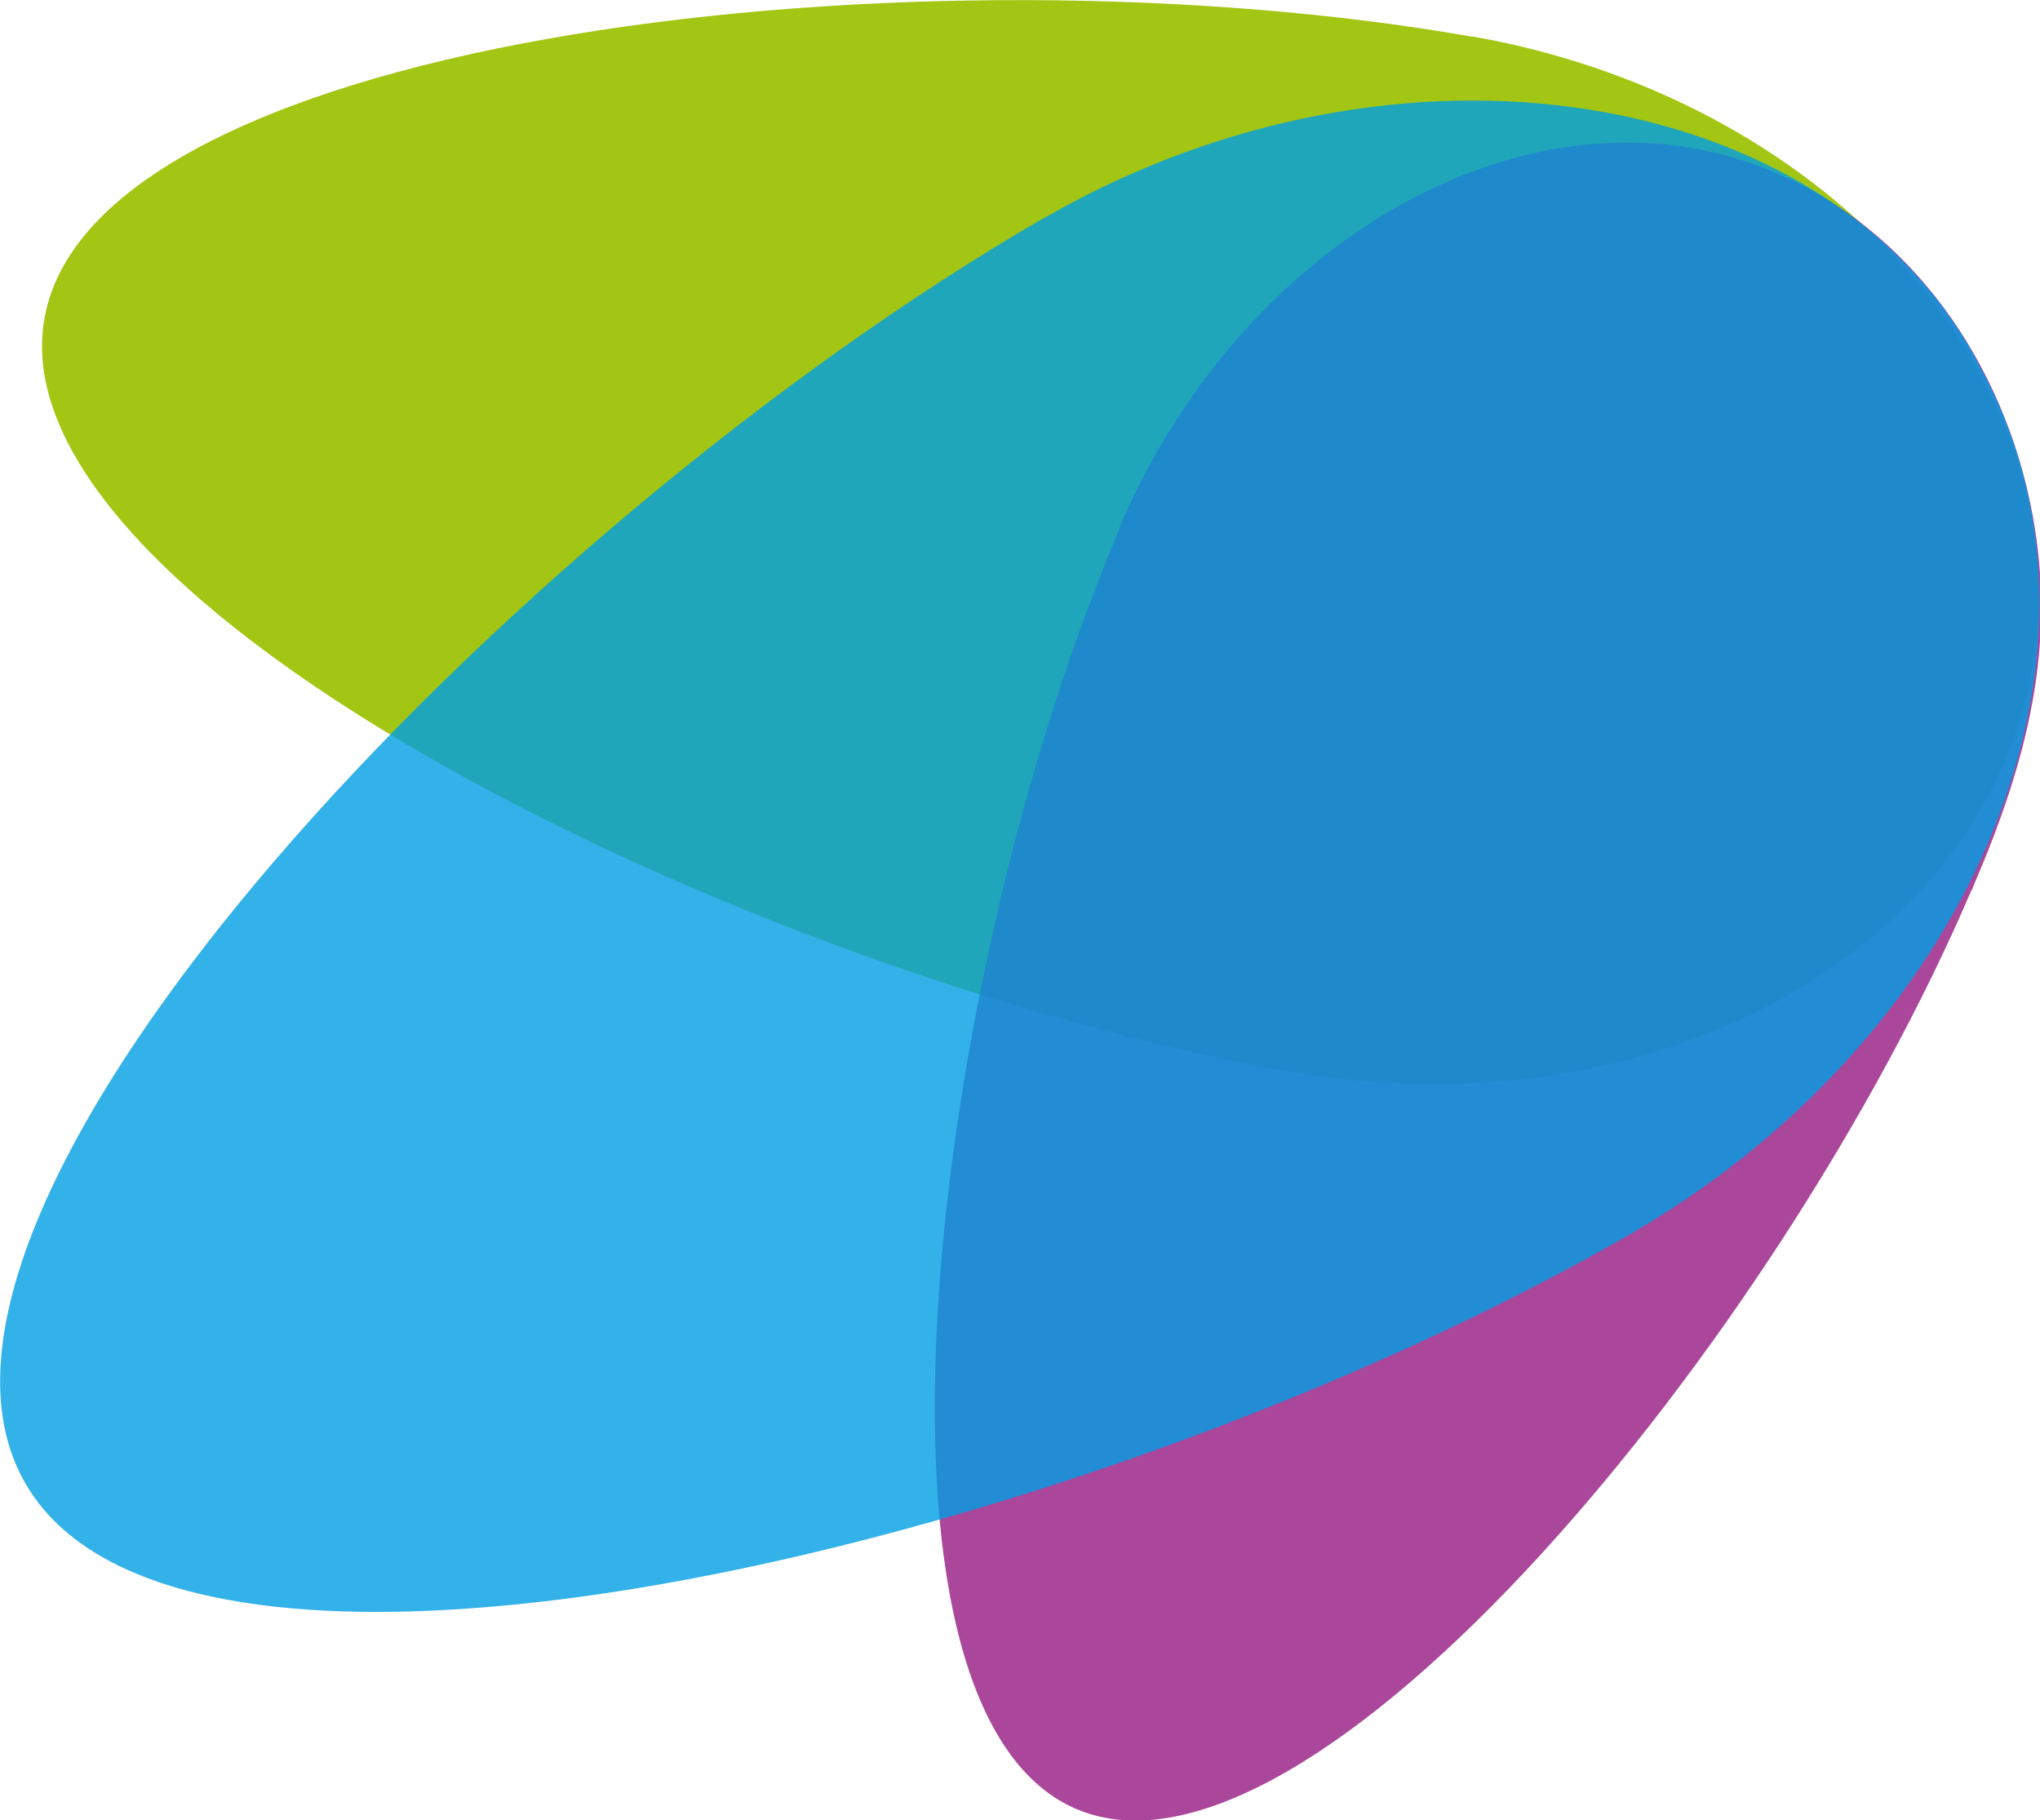
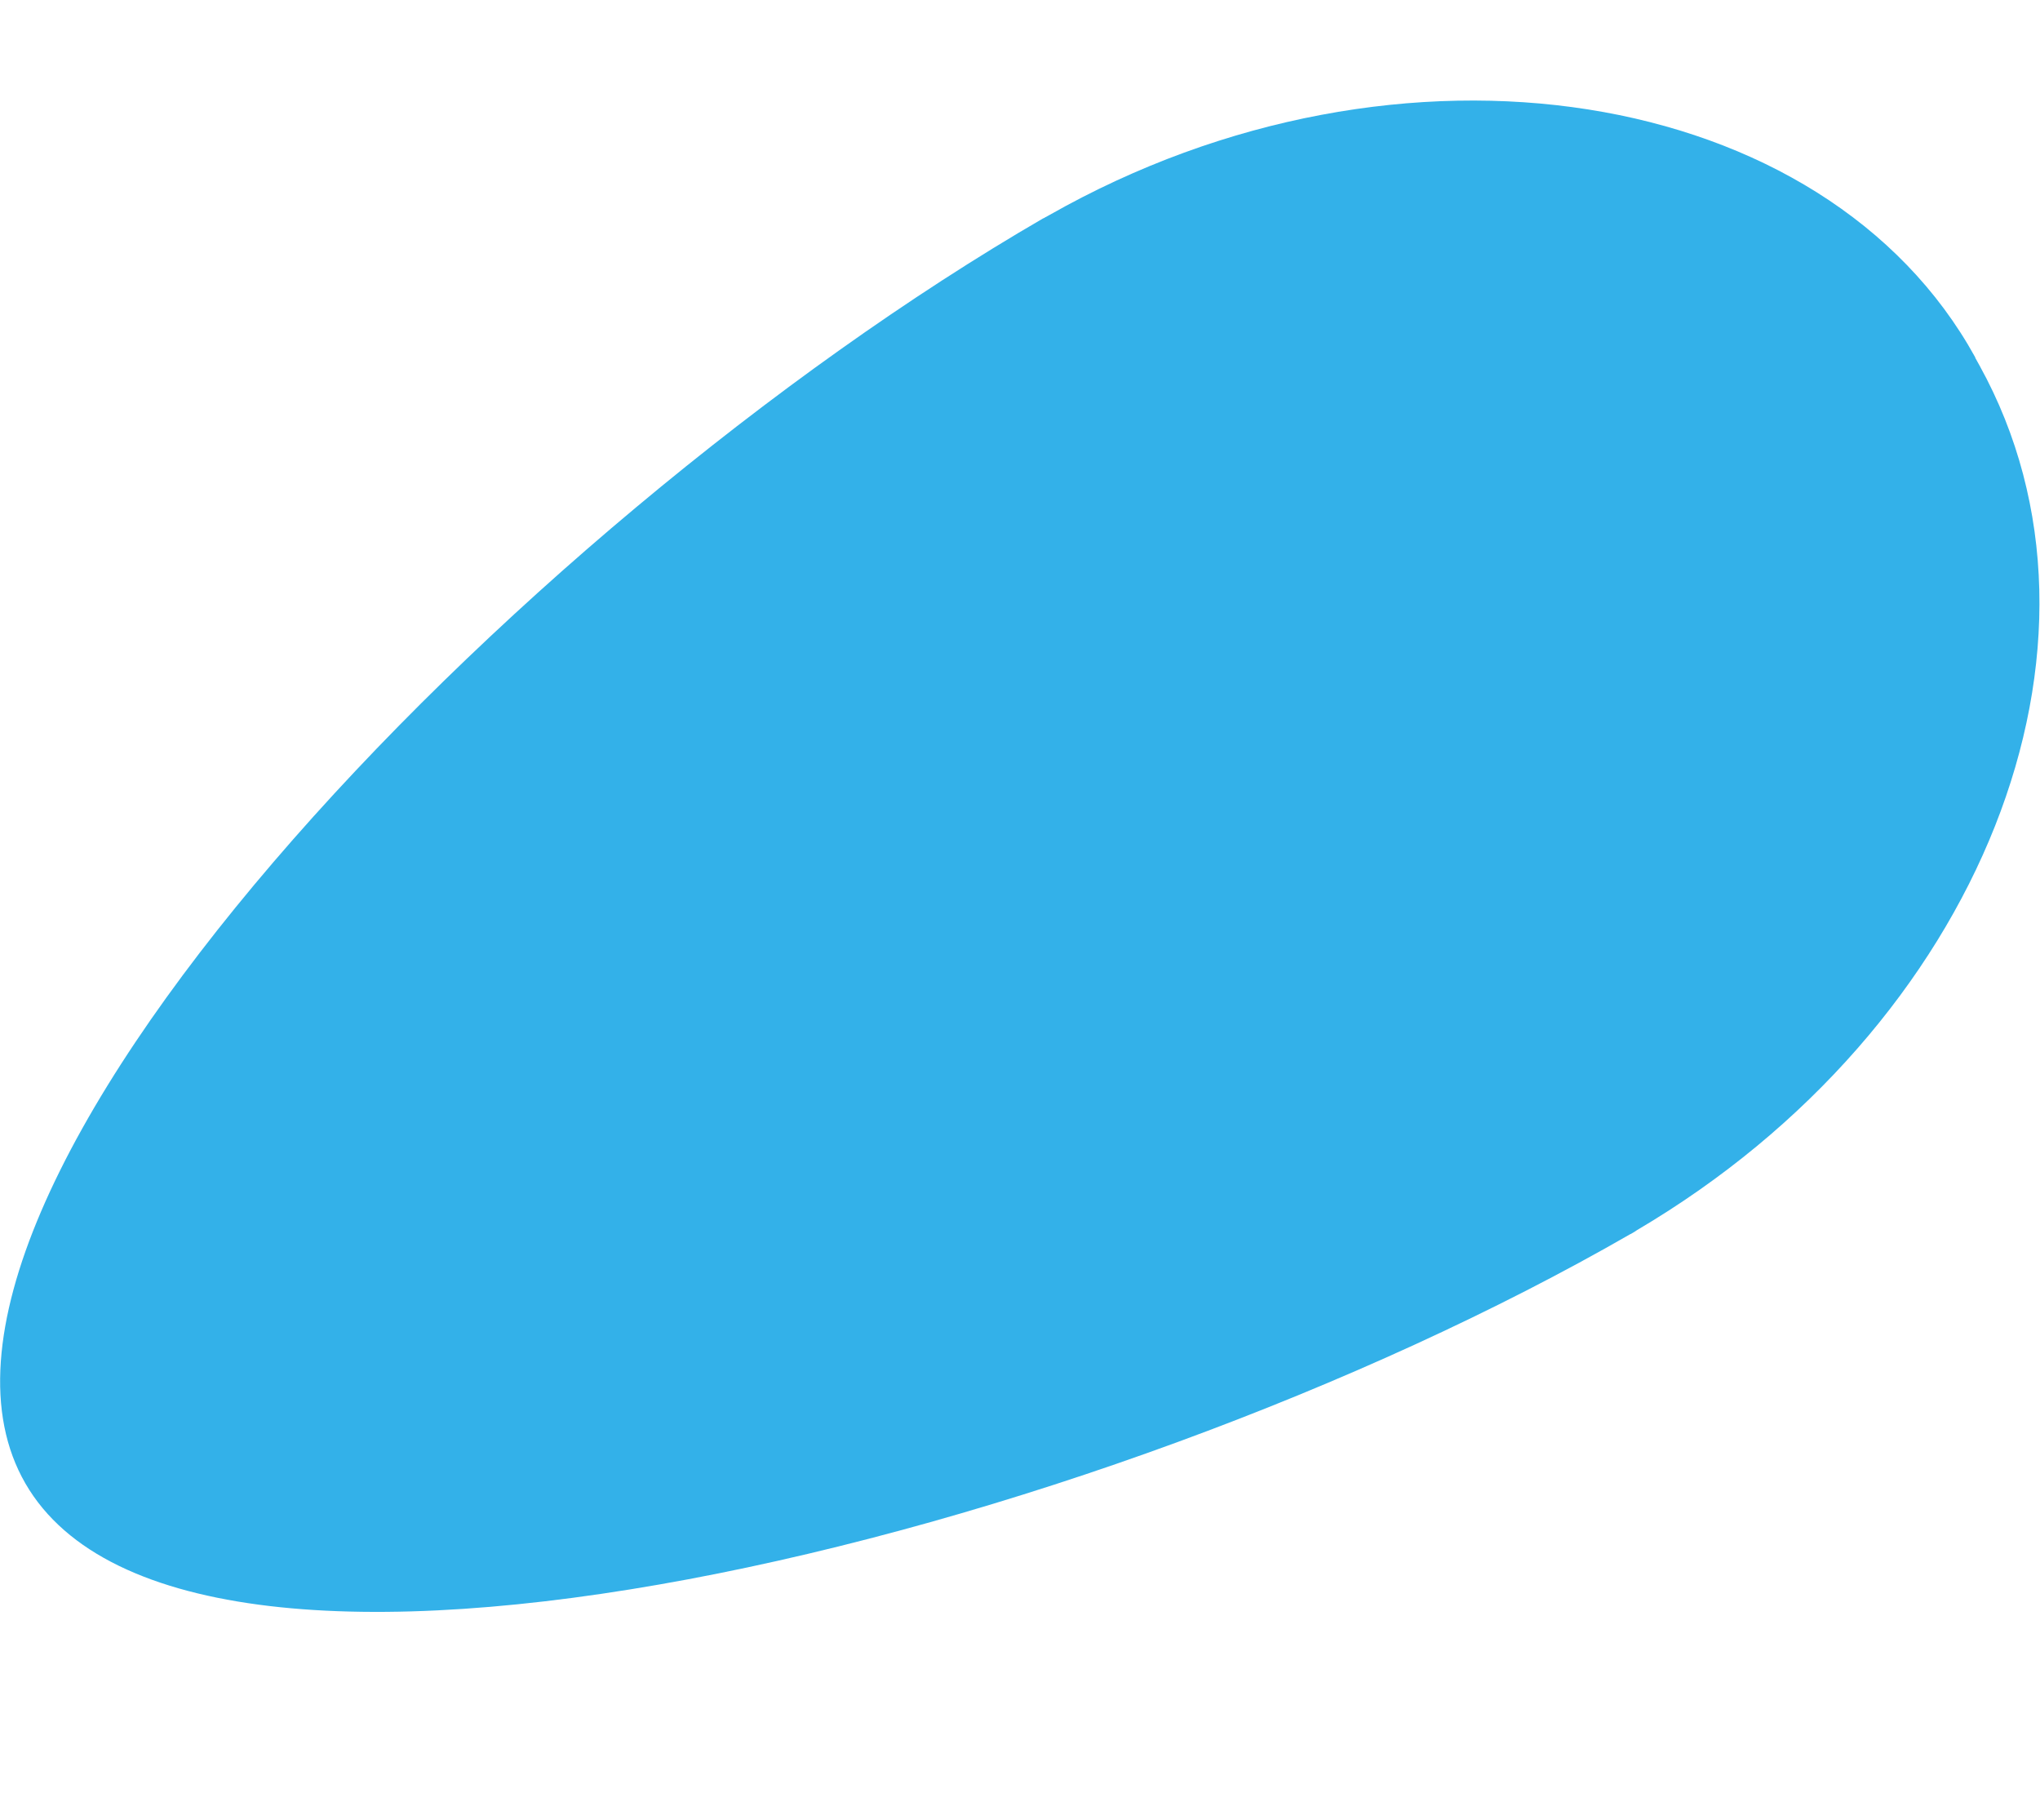
<svg xmlns="http://www.w3.org/2000/svg" id="Ebene_1" viewBox="0 0 472.7 421.7">
-   <path d="M470.9,155c11.6-65.9-45.7-131.1-128.3-146.3-.3,0-.6-.1-.9-.2-.1,0-.2,0-.3,0h-.3C214.8-13.7,21.9,7.6,10.3,73.8-1.4,139.9,172.8,226,299,248.3h0c.2,0,.3,0,.4,0,.4,0,.8.1,1.2.2,82.7,13.9,158.7-27.8,170.3-93.6h0Z" fill="#a2c613" stroke-width="0" />
-   <path d="M411.2,40c-.7-.3-1.4-.6-2-.9-53.8-21.3-120.3,15.2-149.4,82.1-.1.3-.2.5-.3.7,0,.1,0,.2-.1.3h0c0,.2,0,.2,0,.3-44.1,103.8-64.4,273.4-10,296.6,54.4,23.2,162.9-108.9,207.3-212.6h0c0-.1.1-.2.2-.3.2-.3.2-.6.4-1,12.7-29.5,19.2-55.8,13.7-85.8-6.6-35.7-28.5-66.1-59.4-79.3h-.1Z" fill="#951981" opacity=".8" stroke-width="0" />
  <path d="M457.7,82.8C423,19.8,324.6,3.6,243.2,49.8c-.3.2-.6.3-.9.5-.1,0-.2.1-.3.2,0,0,0,0-.1,0,0,0-.1.1-.2.1C118,122.3-31.6,278.9,5.9,343.7c37.5,64.9,248.1,13.5,371.9-57.8h0c.2,0,.3-.2.4-.2.4-.2.8-.5,1.1-.7,79.8-47,115-135.9,79.4-200.3-.3-.6-.7-1.2-1-1.8h0Z" fill="#009ee3" opacity=".8" stroke-width="0" />
</svg>